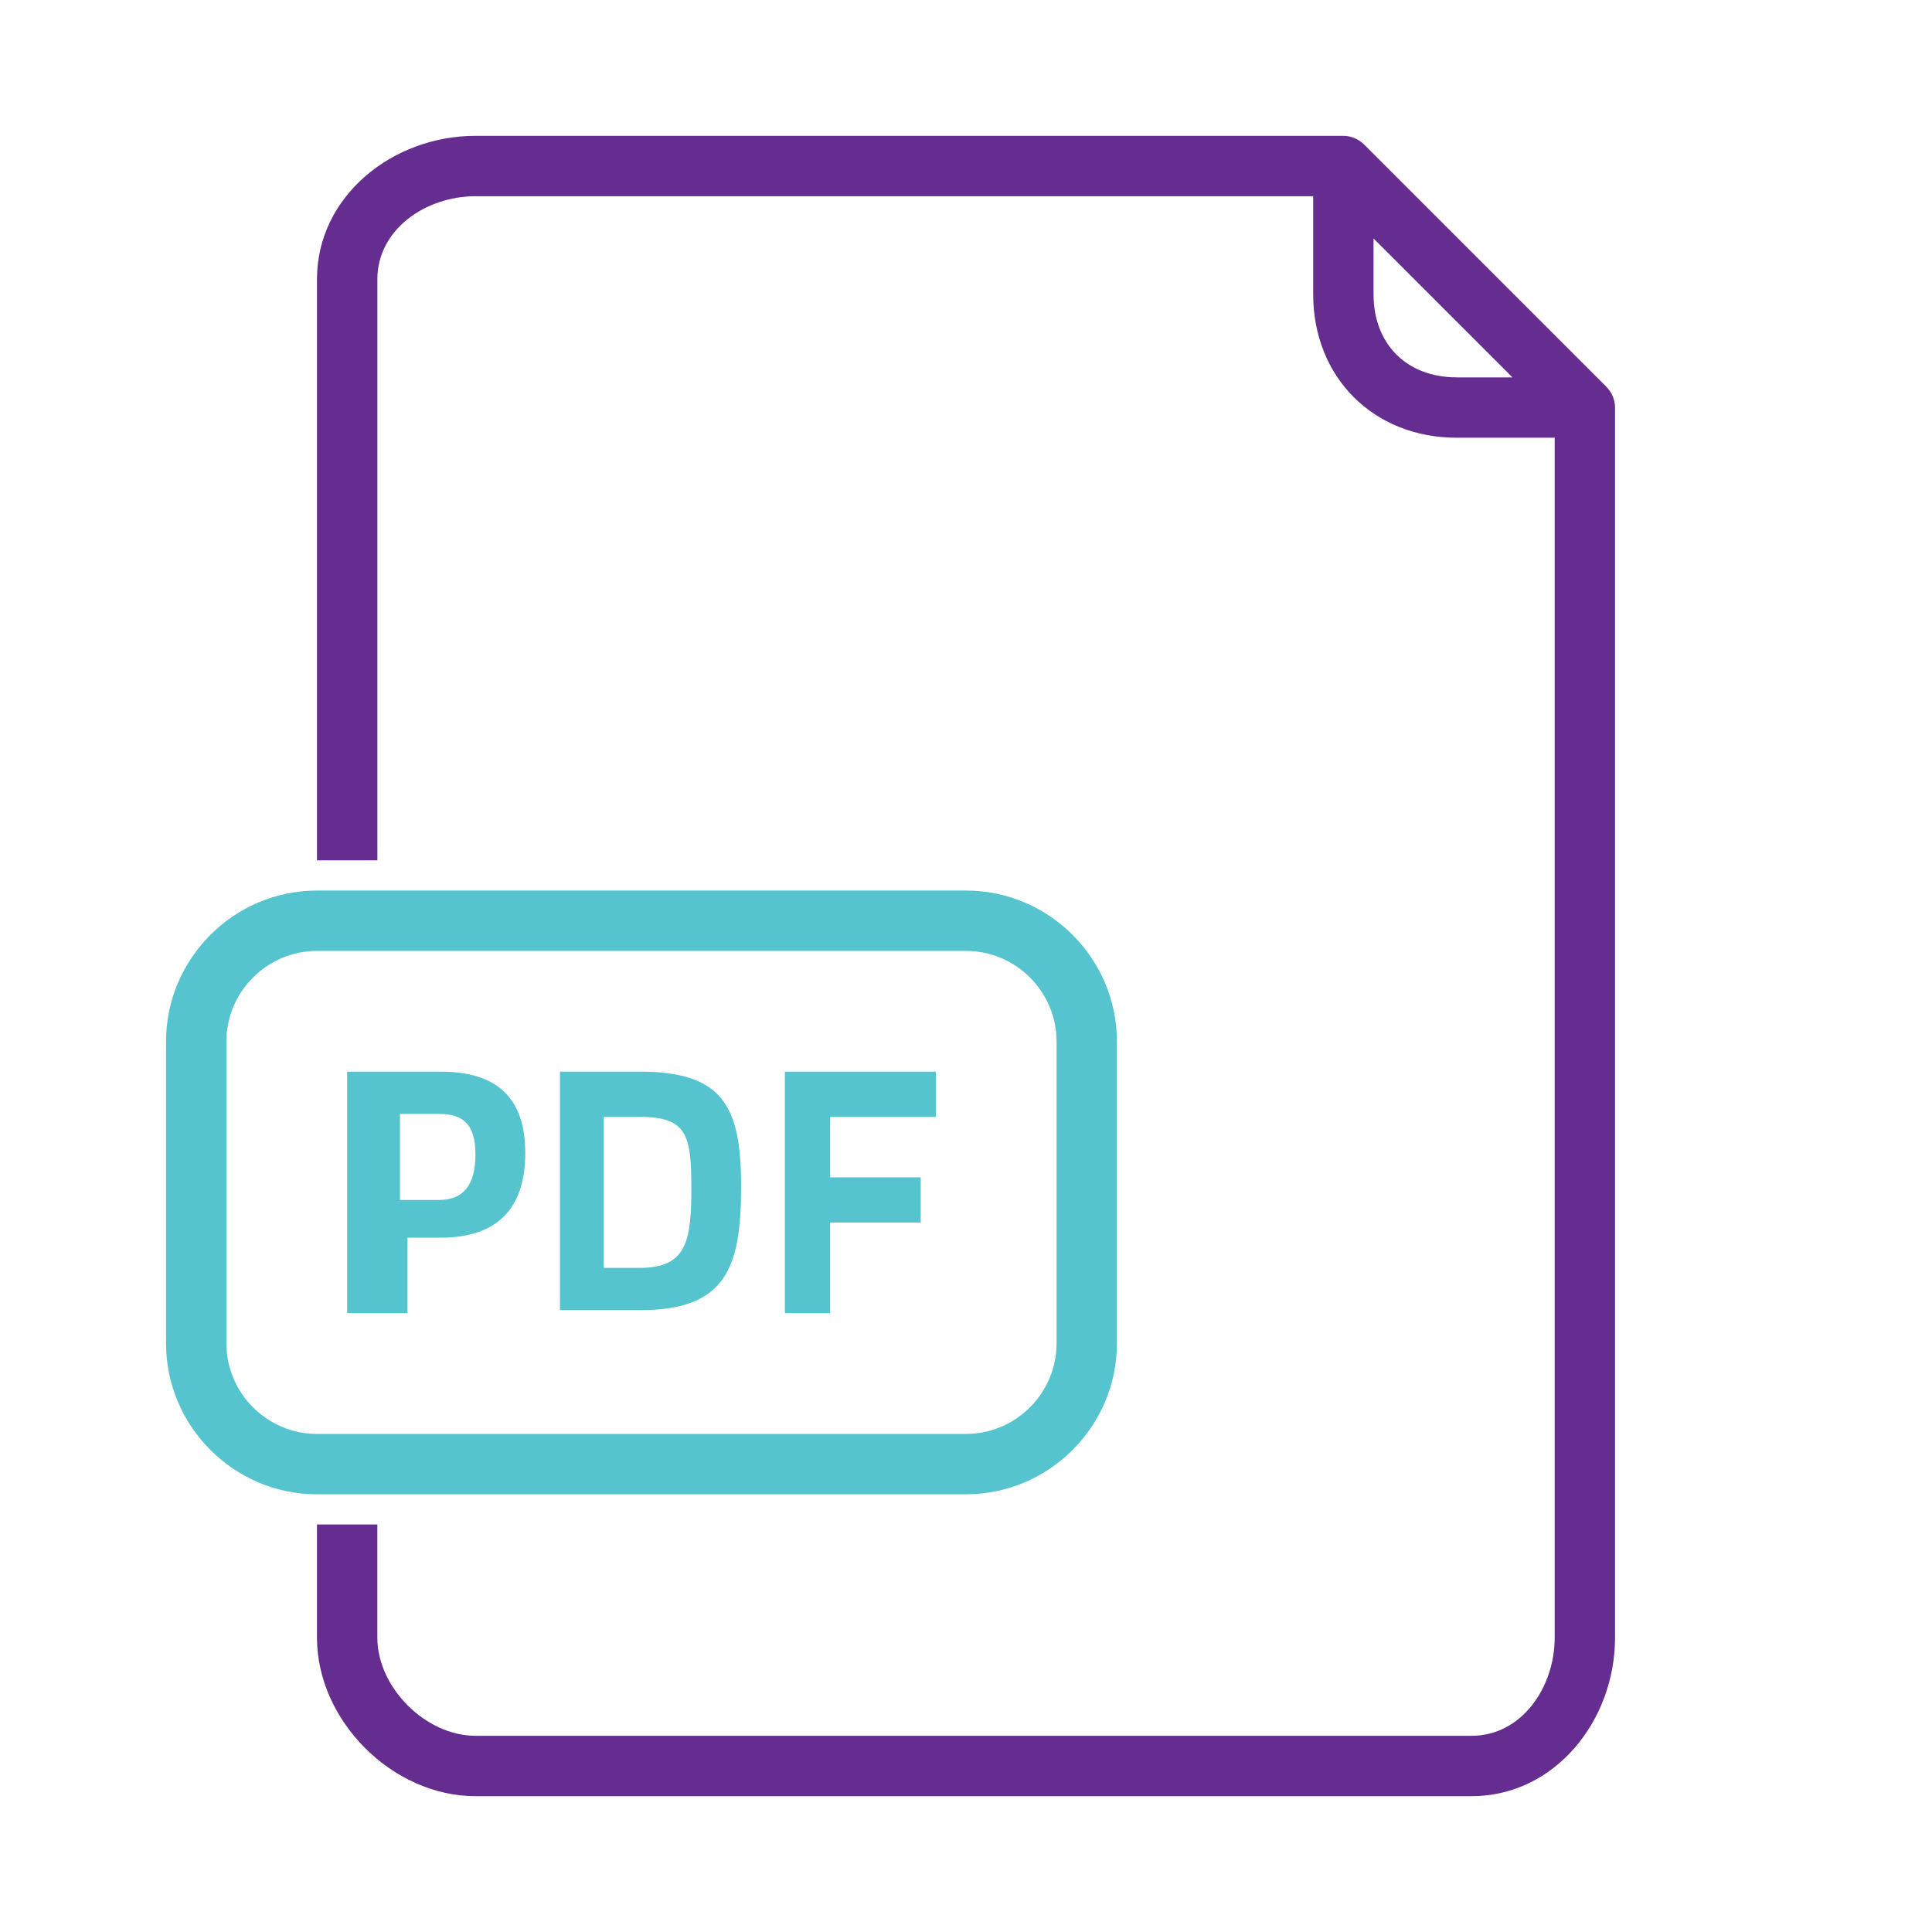
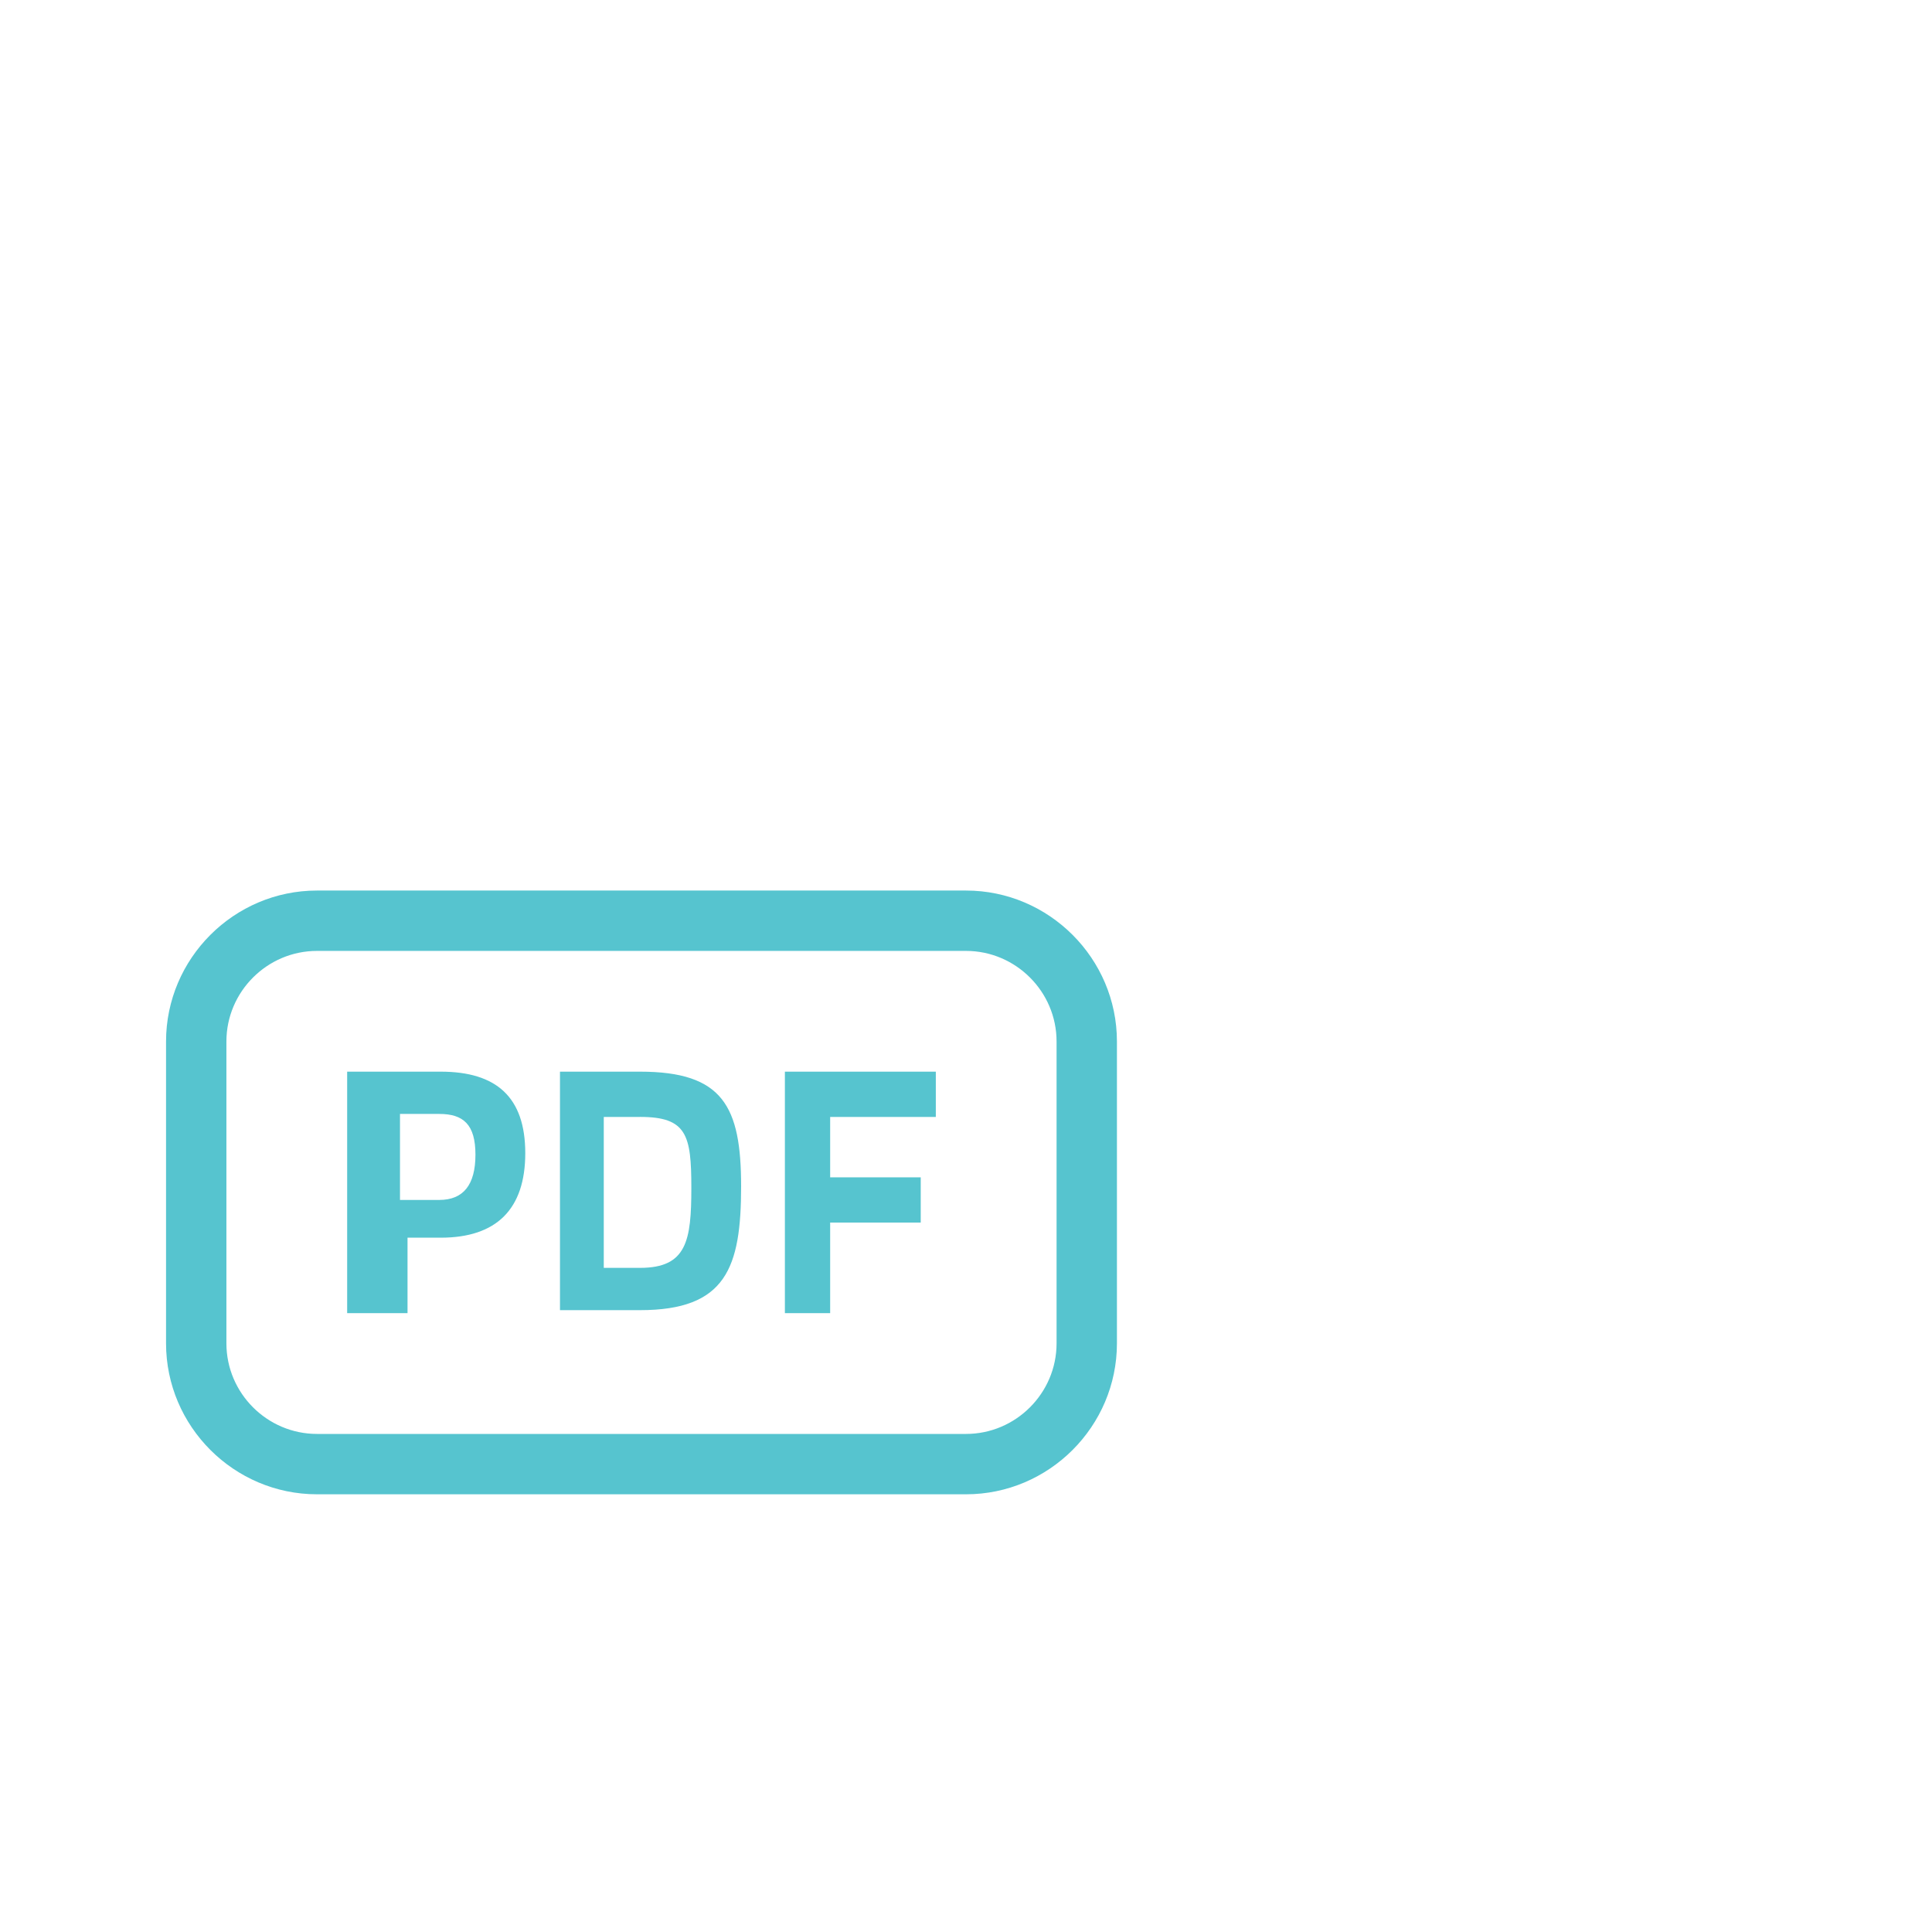
<svg xmlns="http://www.w3.org/2000/svg" width="90" height="90" fill="none">
-   <path d="M74.813 18L63.563 6.75c-.281-.281-.633-.422-.984-.422h-40.43c-3.867 0-7.383 2.813-7.383 6.68v27.07h2.813v-27.07c0-2.32 2.25-3.867 4.57-3.867h39.024v4.57c0 3.867 2.813 6.68 6.68 6.68h4.57v55.899c0 2.32-1.547 4.57-3.867 4.57H22.148c-2.32 0-4.57-2.25-4.57-4.57v-5.273h-2.812v5.273c0 3.867 3.516 7.383 7.383 7.383h46.406c3.867 0 6.68-3.516 6.68-7.383V18.984c0-.352-.141-.703-.422-.984zm-6.961-.422c-2.32 0-3.867-1.547-3.867-3.867v-2.601l6.469 6.469h-2.602z" fill="#652d90" />
  <path d="M52.031 48.516c0-3.867-3.164-7.031-7.031-7.031H14.766c-3.867 0-7.031 3.164-7.031 7.031v14.063c0 3.867 3.164 7.031 7.031 7.031H45c3.867 0 7.031-3.164 7.031-7.031V48.516zm-2.812 14.063c0 2.32-1.898 4.219-4.219 4.219H14.766c-2.32 0-4.219-1.898-4.219-4.219V48.516c0-2.32 1.898-4.219 4.219-4.219H45c2.32 0 4.219 1.898 4.219 4.219v14.063zm-30.235-4.923v3.516h-2.812v-11.25h4.359c2.601 0 3.938 1.195 3.938 3.797s-1.336 3.937-3.937 3.937h-1.547zm1.476-1.758c1.125 0 1.688-.703 1.688-2.109s-.562-1.898-1.687-1.898h-1.828v4.008h1.828zm5.626 5.133V49.922h3.727c3.867 0 4.711 1.617 4.711 5.344 0 3.797-.703 5.766-4.711 5.766h-3.727zm3.727-9h-1.687v7.031h1.688c2.18 0 2.391-1.266 2.391-3.727s-.211-3.305-2.391-3.305zm6.75-2.109h7.031v2.109h-4.922v2.813h4.219v2.109h-4.219v4.219h-2.109v-11.25z" fill="#56c4cf" />
</svg>